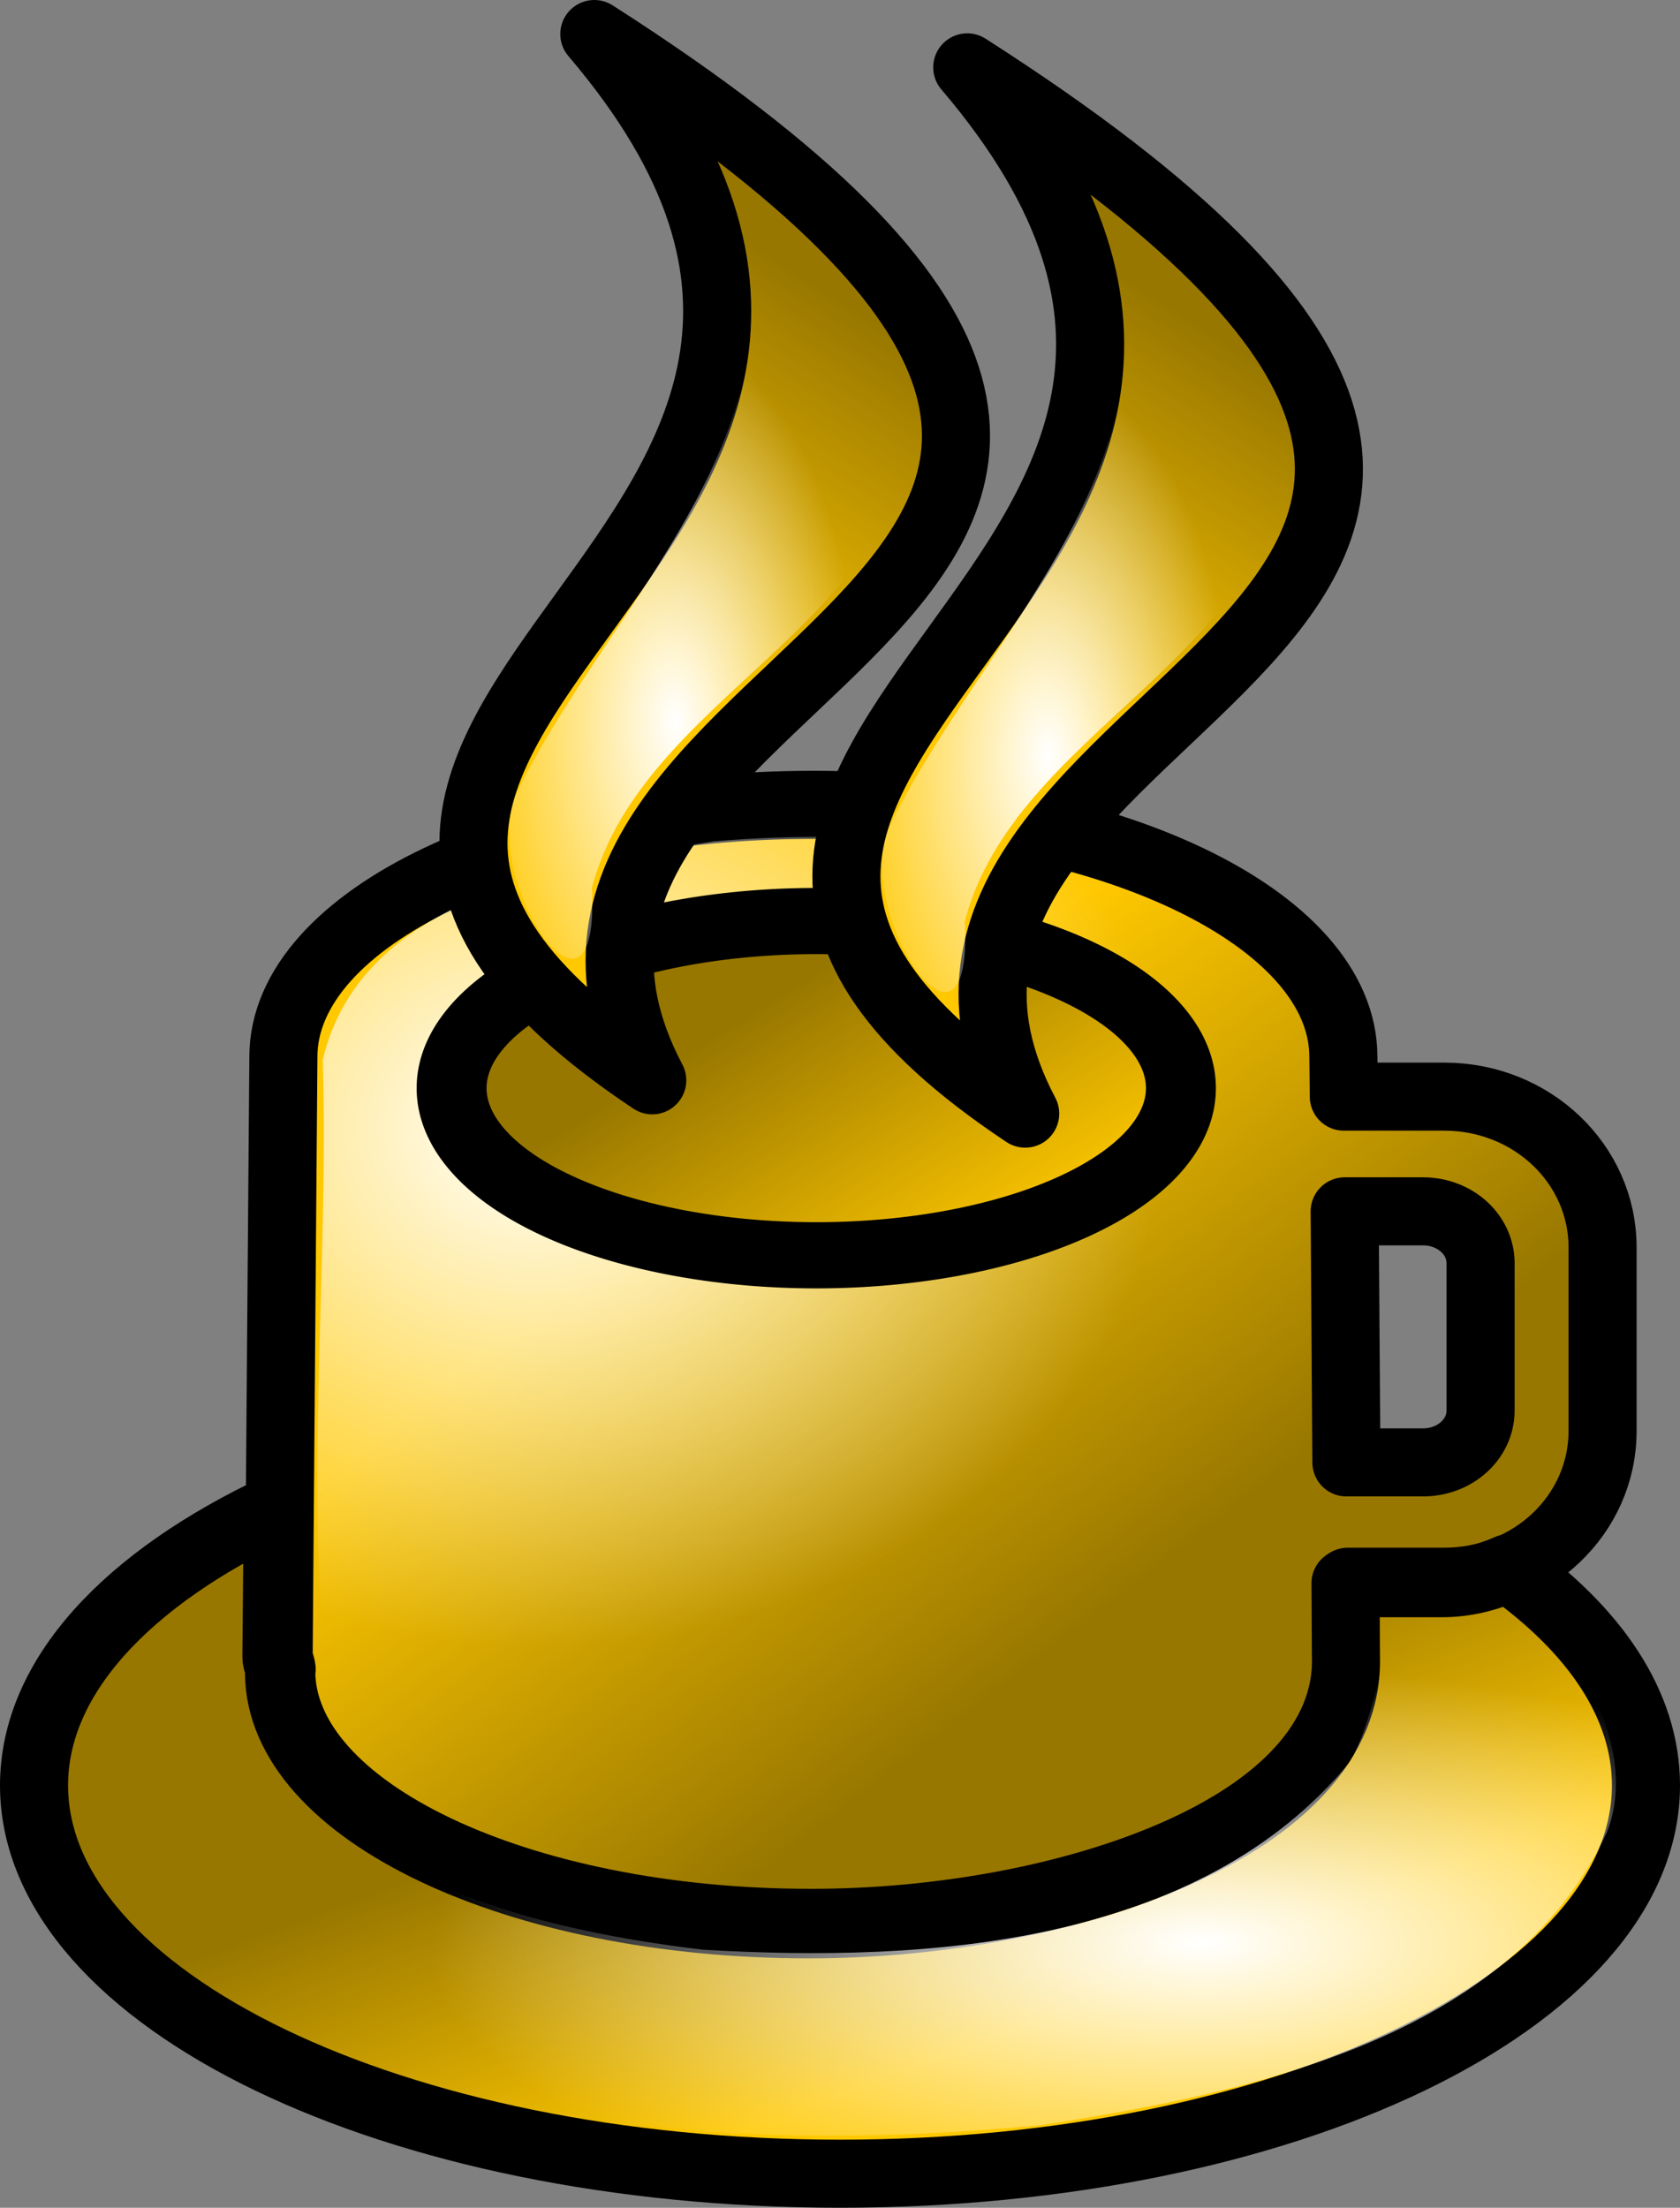
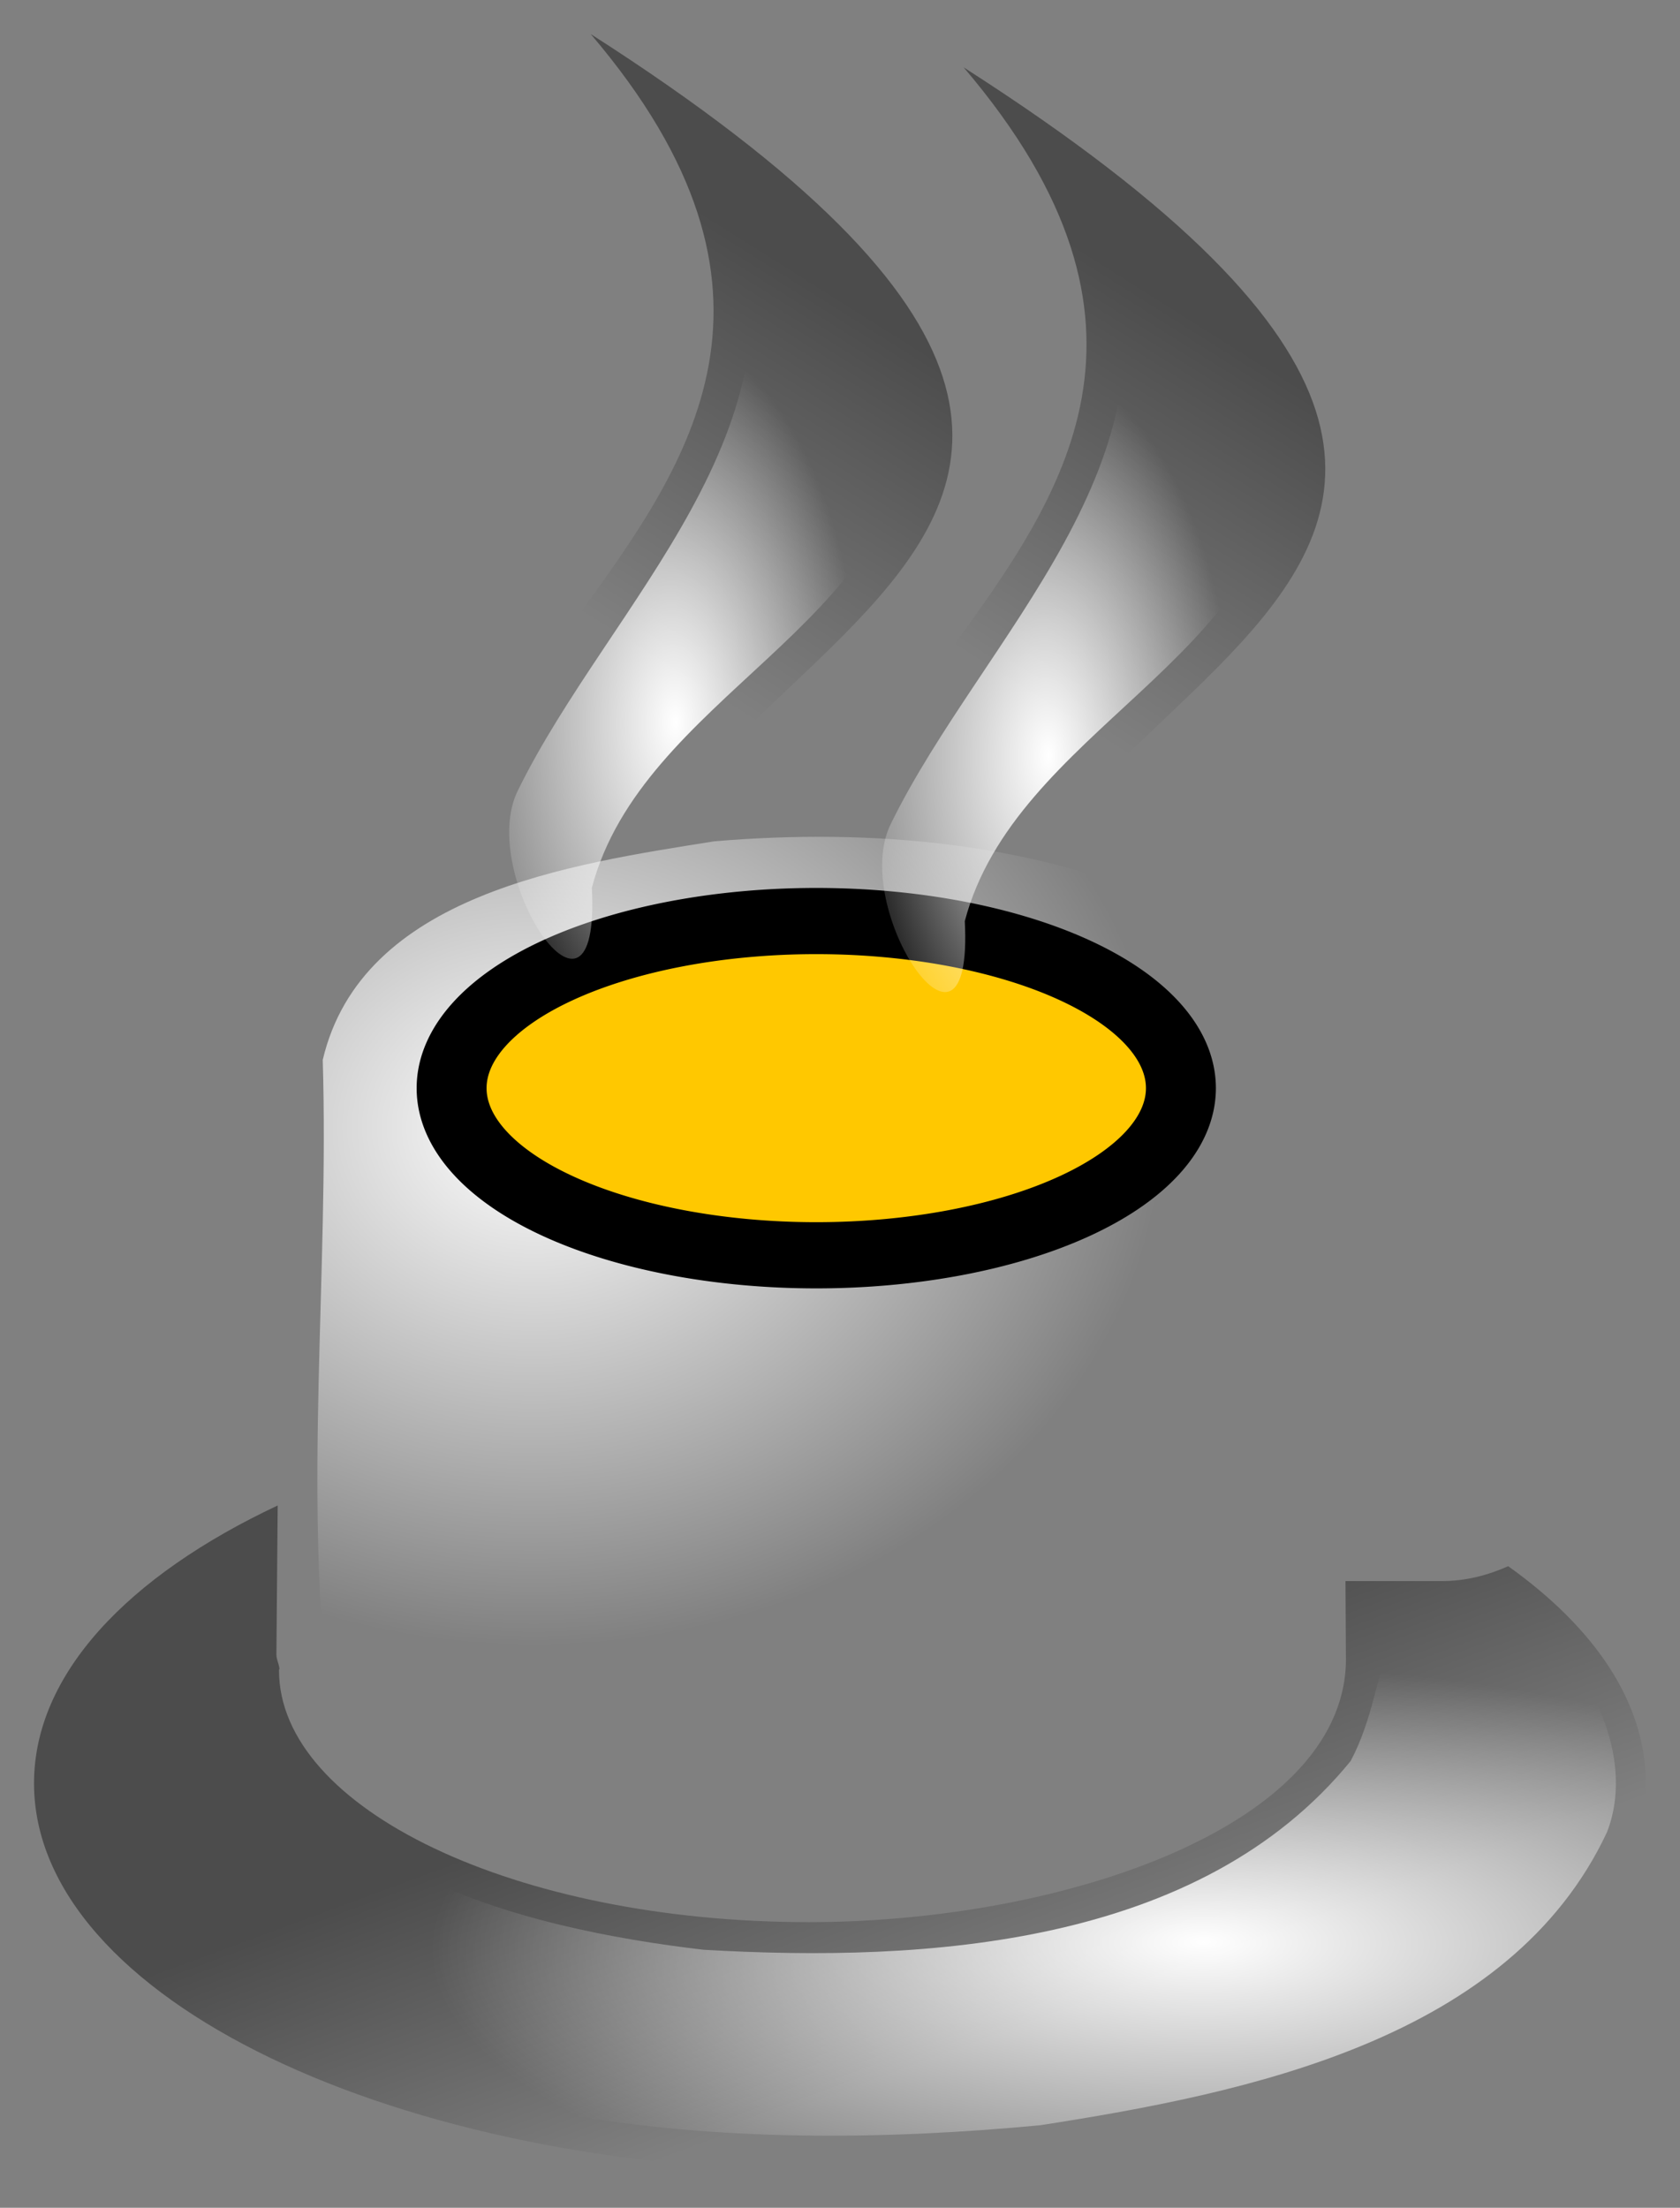
<svg xmlns="http://www.w3.org/2000/svg" xmlns:ns1="http://sodipodi.sourceforge.net/DTD/sodipodi-0.dtd" xmlns:ns2="http://www.inkscape.org/namespaces/inkscape" xmlns:xlink="http://www.w3.org/1999/xlink" id="svg3594" ns1:docname="_svgclean2.svg" ns2:export-filename="/home/Krug/Projekte/Icon-Sets/set2/png/70a030.png" viewBox="0 0 92.546 121.63" ns1:version="0.32" ns2:export-xdpi="72.000000" version="1.1" ns2:export-ydpi="72.000000" ns2:version="0.48.3.1 r9886">
  <rect x="0" y="0" width="92.546" height="121.63" fill="#808080" stroke="none" />
  <defs id="defs3596">
    <linearGradient id="linearGradient5315">
      <stop id="stop5316" style="stop-color:#ffffff" offset="0" />
      <stop id="stop5317" style="stop-color:#ffffff;stop-opacity:0" offset="1" />
    </linearGradient>
    <linearGradient id="linearGradient3406">
      <stop id="stop3407" style="stop-color:#000000;stop-opacity:.405" offset="0" />
      <stop id="stop3408" style="stop-color:#000000;stop-opacity:0" offset="1" />
    </linearGradient>
    <linearGradient id="linearGradient5549" y2="65.395" xlink:href="#linearGradient3406" gradientUnits="userSpaceOnUse" y1="89.387" gradientTransform="matrix(1.088 0 0 .919 -17.789 -1.526)" x2="60.096" x1="82.007" ns2:collect="always" />
    <linearGradient id="linearGradient5550" y2="174.84" xlink:href="#linearGradient3406" gradientUnits="userSpaceOnUse" y1="157.01" gradientTransform="matrix(1.556 0 0 .643 -17.789 -1.526)" x2="48.89" x1="32.93" ns2:collect="always" />
    <radialGradient id="radialGradient6174" fy="69.861" xlink:href="#linearGradient5315" gradientUnits="userSpaceOnUse" cy="69.501" cx="43.026" gradientTransform="matrix(1.097 0 0 .912 -17.789 -1.526)" r="31.671" ns2:collect="always" />
    <radialGradient id="radialGradient6175" fx="51.184" fy="178.48" xlink:href="#linearGradient5315" gradientUnits="userSpaceOnUse" cy="179.13" cx="51.064" gradientTransform="matrix(1.643 0 0 .608 -17.789 -1.526)" r="25.783" ns2:collect="always" />
    <linearGradient id="linearGradient6180" y2="81.278" xlink:href="#linearGradient3406" gradientUnits="userSpaceOnUse" y1="58.587" gradientTransform="scale(1.437 .696)" x2="64.27" x1="33.464" ns2:collect="always" />
    <linearGradient id="linearGradient6817" y2="26.017" xlink:href="#linearGradient3406" gradientUnits="userSpaceOnUse" y1="9.56" gradientTransform="matrix(.679 0 0 1.473 -17.789 -1.526)" x2="106.5" x1="111.28" ns2:collect="always" />
    <radialGradient id="radialGradient6819" fx="105.69" fy="30.843" xlink:href="#linearGradient5315" gradientUnits="userSpaceOnUse" cy="31.019" cx="104.56" gradientTransform="matrix(.715 0 0 1.399 -17.789 -1.526)" r="15.471" ns2:collect="always" />
    <linearGradient id="linearGradient3009" y2="24.772" xlink:href="#linearGradient3406" gradientUnits="userSpaceOnUse" x2="76.246" gradientTransform="matrix(.679 0 0 1.473 -17.789 -1.526)" y1="8.314" x1="81.02" ns2:collect="always" />
    <radialGradient id="radialGradient3011" fx="76.953" fy="29.531" xlink:href="#linearGradient5315" gradientUnits="userSpaceOnUse" cy="29.707" cx="75.821" gradientTransform="matrix(.715 0 0 1.399 -17.789 -1.526)" r="15.471" ns2:collect="always" />
  </defs>
  <ns1:namedview id="base" bordercolor="#666666" ns2:pageshadow="2" ns2:window-y="0" pagecolor="#ffffff" ns2:window-maximized="0" ns2:window-width="674" ns2:zoom="3.61" ns2:window-x="0" showgrid="false" borderopacity="1.0" ns2:current-layer="svg3594" ns2:cx="44.285901" ns2:cy="-873.41534" ns2:window-height="645" ns2:pageopacity="0.0" />
-   <path id="path3603" style="stroke-linejoin:round;fill-rule:evenodd;stroke:#000000;stroke-linecap:round;stroke-width:3.75;fill:#ffc800" ns2:connector-curvature="0" d="m44.818 44.339c-16.114 0-29.207 6.22-29.207 13.878l-0.262 32.973c0 0.275 0.139 0.504 0.167 0.772-0.001 0.033-0.024 0.061-0.024 0.094 0 7.658 13.069 13.878 29.183 13.878 14.133 0 29.854-5.38 29.589-14.744 0 0-0.017-3.181-0.023-4.049h5.316c4.834 0 8.724-3.71 8.724-8.307v-10.11c0-4.597-3.89-8.308-8.724-8.308h-5.531c-0.002-0.283-0.024-2.187-0.024-2.199 0-7.658-13.069-13.878-29.184-13.878zm29.256 22.396h4.315c1.756 0 3.171 1.275 3.171 2.855v8.12c0 1.581-1.415 2.856-3.171 2.856h-4.22c-0.048-6.016-0.053-8.518-0.095-13.831z" />
-   <path id="path4259" style="stroke-linejoin:round;fill-rule:evenodd;stroke:#000000;stroke-linecap:round;stroke-width:3.75;fill:#ffc800" ns2:connector-curvature="0" d="m15.299 83.056c-8.267 3.887-13.424 9.303-13.424 15.305 0 11.813 19.887 21.393 44.396 21.393 24.508 0 44.4-9.58 44.4-21.393 0-4.43-2.8-8.543-7.59-11.959-1.117 0.497-2.325 0.819-3.645 0.819h-5.317c0.007 0.868 0.024 4.049 0.024 4.049 0.264 9.364-15.457 14.744-29.589 14.744-16.114 0-29.184-6.22-29.184-13.878 0-0.033 0.024-0.061 0.024-0.094-0.027-0.268-0.167-0.497-0.167-0.772l0.072-8.214z" />
-   <path id="path4926" style="fill-rule:evenodd;fill:url(#linearGradient5549)" ns2:connector-curvature="0" d="m44.817 44.222c-16.114 0-29.207 6.22-29.207 13.878l-0.263 32.973c0 0.275 0.14 0.504 0.167 0.772 0 0.033-0.024 0.062-0.024 0.094 0 7.655 13.07 13.875 29.184 13.875 14.132 0 29.853-5.38 29.589-14.741 0 0-0.017-3.181-0.024-4.048h5.317c4.835 0 8.725-3.711 8.725-8.308v-10.11c0-4.597-3.89-8.308-8.725-8.308h-5.531c-0.003-0.283-0.024-2.187-0.024-2.199 0-7.658-13.07-13.878-29.184-13.878zm29.255 22.396h4.316c1.756 0 3.171 1.275 3.171 2.855v8.121c0 1.58-1.415 2.855-3.171 2.855h-4.22c-0.048-6.016-0.054-8.518-0.096-13.831z" />
  <path id="path4927" style="fill-rule:evenodd;fill:url(#linearGradient5550)" ns2:connector-curvature="0" d="m15.297 82.939c-8.267 3.887-13.423 9.303-13.423 15.305 0 11.81 19.887 21.39 44.395 21.39 24.509 0 44.392-9.58 44.392-21.39 0-4.43-2.79-8.543-7.58-11.959-1.119 0.497-2.326 0.819-3.646 0.819h-5.317c0.007 0.868 0.024 4.049 0.024 4.049 0.264 9.361-15.457 14.741-29.589 14.741-16.115 0-29.184-6.22-29.184-13.875 0-0.033 0.023-0.061 0.024-0.094-0.027-0.268-0.167-0.497-0.167-0.772l0.071-8.214z" />
  <path id="path5551" style="fill-rule:evenodd;fill:url(#radialGradient6174)" ns2:connector-curvature="0" d="m39.349 46.349c-7.947 1.265-19.417 2.911-21.57 12.041 0.353 11.855-1.088 23.889 0.377 35.634 7.089 9.67 20.992 10.22 32.08 9.71 8.186-1.19 19.684-2.84 22.329-11.866-1.737-6.718 3.678-7.23 8.933-7.042 7.623-2.132 5.083-11.912 4.873-17.775-1.23-6.09-8.683-4.216-12.673-5.57-1.601-4.273-3.045-9.814-8.628-11.453-8.019-3.621-17.019-4.412-25.721-3.679zm39.366 18.421c7.186 0.781 4.906 9.488 4.706 14.339-2.087 5.043-13.062 4.568-10.826-2.327 0.753-4.155-2.822-13.415 4.581-12.012h1.539z" />
  <path id="path5552" style="fill-rule:evenodd;fill:url(#radialGradient6175)" ns2:connector-curvature="0" d="m11.131 87.615c-6.105 3.637-9.677 12.029-4.065 17.699 13.233 12.22 33.067 13.39 50.233 11.77 11.459-1.78 25.872-4.73 31.222-16.14 1.89-4.8-1.95-11.372-6.503-12.469-6.844-0.997-5.142 3.867-7.611 8.537-8.299 10.192-23.364 11.122-35.668 10.402-9.874-1.16-23.966-4.53-25.054-16.293-0.602-2.625 1.952-7.073-2.554-3.506z" />
  <path id="path6178" ns1:rx="38.261772" ns1:ry="18.524931" style="stroke-linejoin:round;fill-rule:evenodd;stroke:#000000;stroke-linecap:round;stroke-width:7.338;fill:#ffc800" ns1:type="arc" d="m99.377 45.187a38.262 18.525 0 1 1 -76.524 0 38.262 18.525 0 1 1 76.524 0z" transform="matrix(.525 0 0 .497 12.88 37.491)" ns1:cy="45.186981" ns1:cx="61.11496" />
-   <path id="path6179" ns1:rx="38.261772" ns1:ry="18.524931" style="fill-rule:evenodd;fill:url(#linearGradient6180)" ns1:type="arc" d="m99.377 45.187a38.262 18.525 0 1 1 -76.524 0 38.262 18.525 0 1 1 76.524 0z" transform="matrix(.525 0 0 .497 12.88 37.491)" ns1:cy="45.186981" ns1:cx="61.11496" />
-   <path id="path6182" ns2:connector-curvature="0" ns1:nodetypes="ccc" style="stroke-linejoin:round;fill-rule:evenodd;stroke:#000000;stroke-linecap:round;stroke-width:3.75;fill:#ffc800" d="m32.739 1.875c48.941 31.324-9.272 34.003 3.191 57.642-30.246-20.146 21.127-29.112-3.191-57.642z" />
+   <path id="path6179" ns1:rx="38.261772" ns1:ry="18.524931" style="fill-rule:evenodd;fill:url(#linearGradient6180)" ns1:type="arc" d="m99.377 45.187z" transform="matrix(.525 0 0 .497 12.88 37.491)" ns1:cy="45.186981" ns1:cx="61.11496" />
  <path id="path6816" ns2:connector-curvature="0" ns1:nodetypes="ccc" style="fill-rule:evenodd;fill:url(#linearGradient3009)" d="m32.539 1.875c48.941 31.324-9.271 34.003 3.192 57.642-30.246-20.146 21.127-29.112-3.192-57.642z" />
  <path id="path6818" style="fill-rule:evenodd;fill:url(#radialGradient3011)" ns2:connector-curvature="0" d="m40.33 10.827c4.652 12.684-6.754 22.428-11.792 32.702-2.35 4.666 4.555 14.882 4.065 5.384 2.774-10.526 17.043-14.46 17.564-25.717-0.914-5.971-6.193-9.905-10.429-13.661 0.147 0.32 0.541 1.182 0.592 1.292z" />
-   <path id="path6821" ns2:connector-curvature="0" ns1:nodetypes="ccc" style="stroke-linejoin:round;fill-rule:evenodd;stroke:#000000;stroke-linecap:round;stroke-width:3.75;fill:#ffc800" d="m53.283 3.711c48.938 31.324-9.271 34.002 3.192 57.641-30.246-20.145 21.127-29.112-3.192-57.641z" />
  <path id="path6822" ns2:connector-curvature="0" ns1:nodetypes="ccc" style="fill-rule:evenodd;fill:url(#linearGradient6817)" d="m53.084 3.711c48.937 31.324-9.271 34.002 3.192 57.641-30.246-20.145 21.127-29.112-3.192-57.641z" />
  <path id="path6823" style="fill-rule:evenodd;fill:url(#radialGradient6819)" ns2:connector-curvature="0" d="m60.874 12.662c4.653 12.685-6.754 22.428-11.791 32.703-2.351 4.666 4.555 14.881 4.064 5.384 2.774-10.526 17.044-14.46 17.565-25.718-0.914-5.97-6.193-9.904-10.429-13.661 0.147 0.321 0.541 1.183 0.591 1.292z" />
</svg>